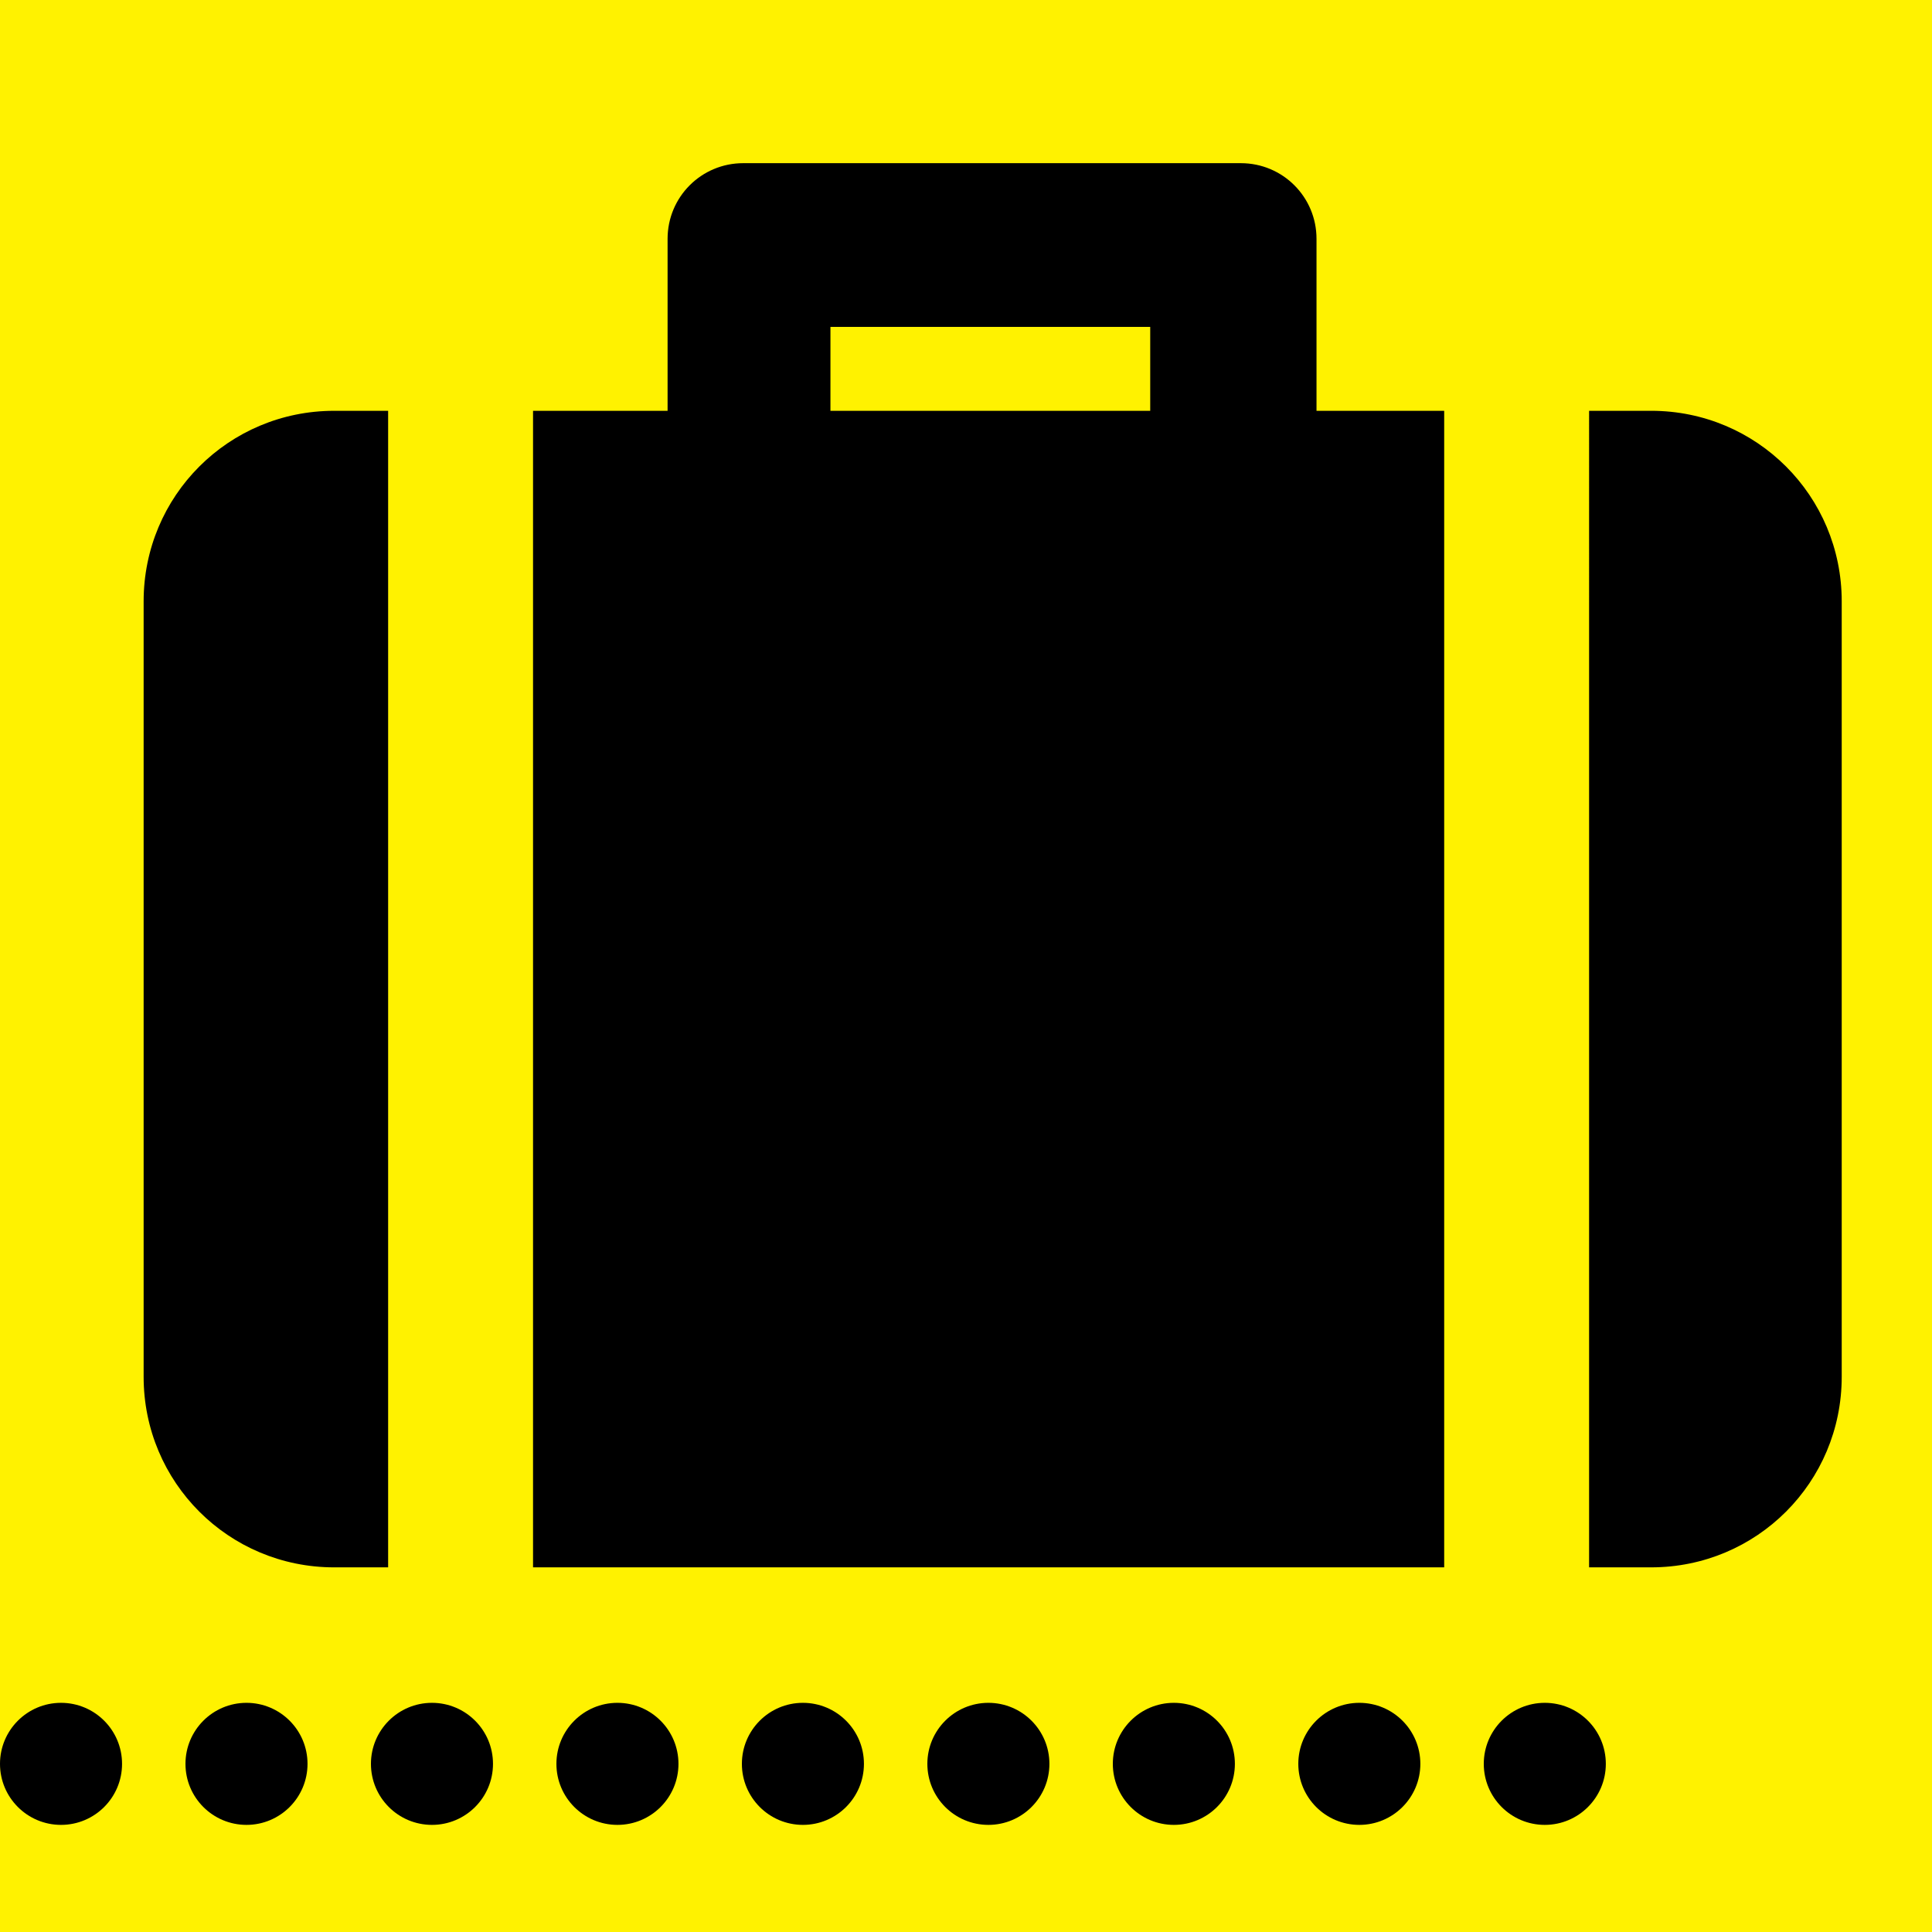
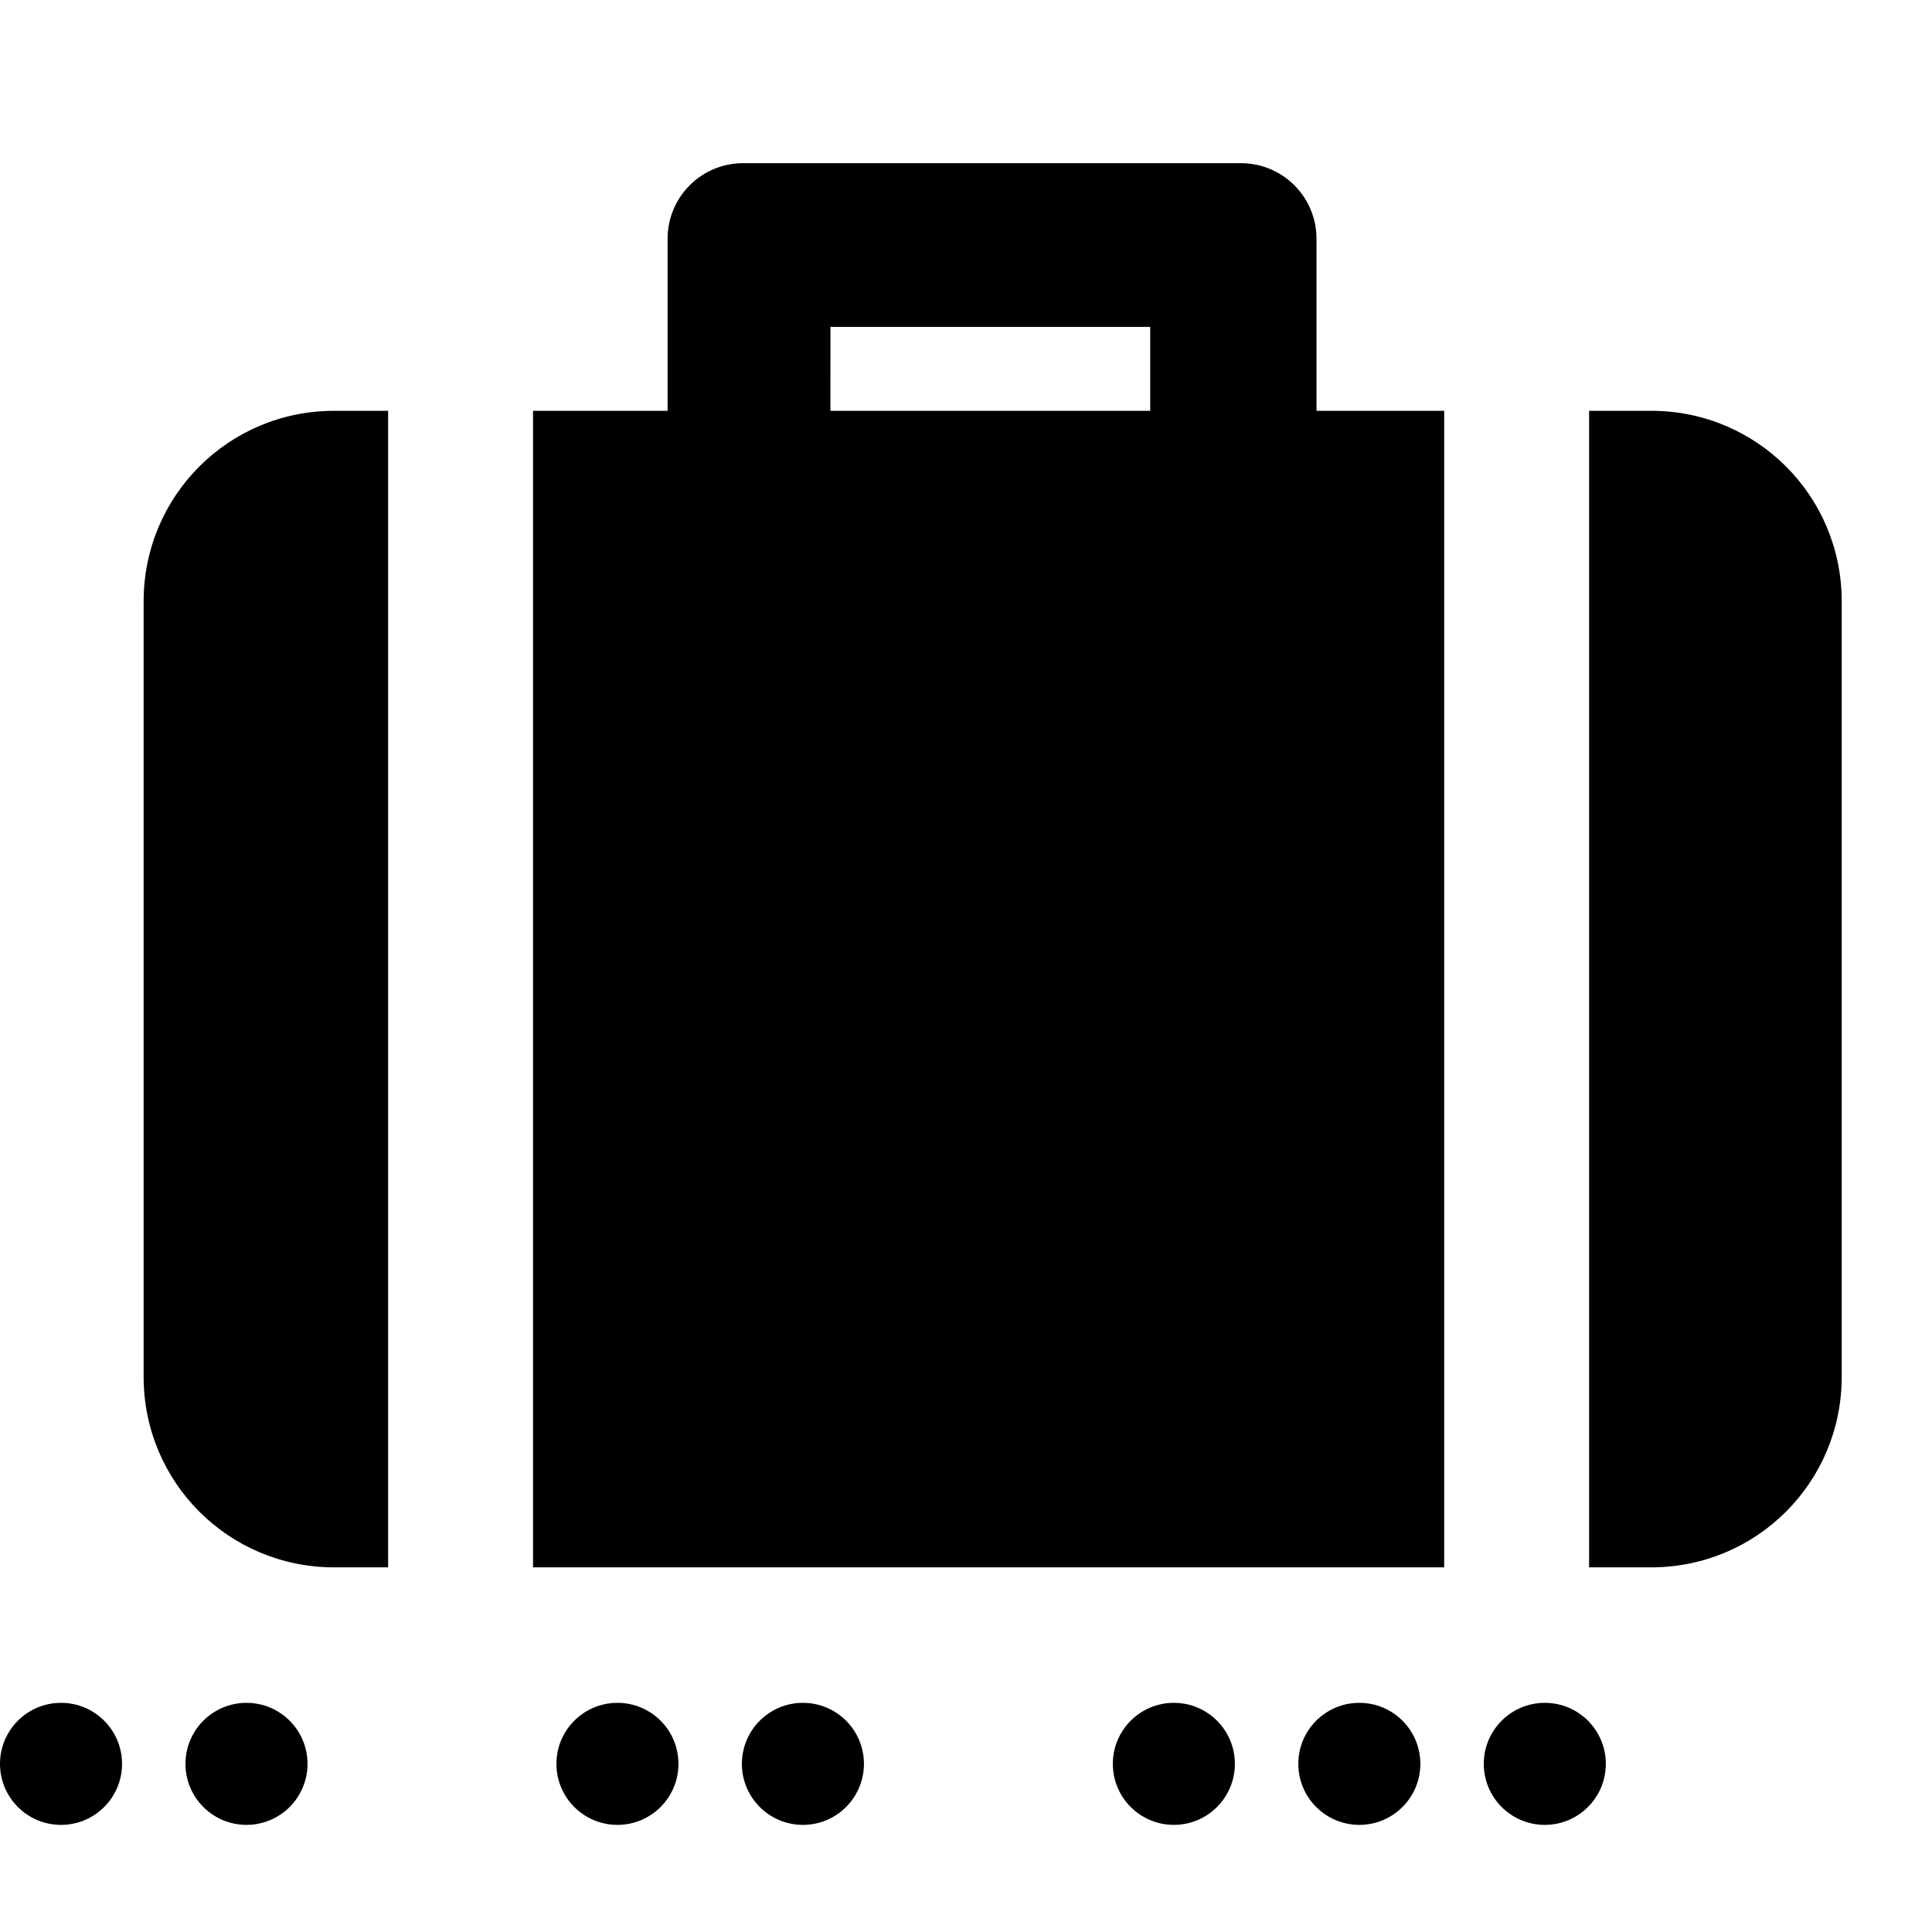
<svg xmlns="http://www.w3.org/2000/svg" id="svg8" version="1.1" viewBox="0 0 264.583 264.583" height="1000" width="1000">
  <defs id="defs2" />
  <g transform="translate(0,-32.417)" id="layer1">
-     <rect ry="0" rx="0" y="32.417" x="-5.0862632e-06" height="264.583" width="264.583" id="rect883" style="opacity:1;fill:#fff200;fill-opacity:1;stroke:none;stroke-width:1.058;stroke-linecap:round;stroke-linejoin:round;stroke-miterlimit:4;stroke-dasharray:none;stroke-opacity:1" />
    <path id="rect826" d="m 101.79,54.763 c -5.743,0 -10.366,4.623 -10.366,10.366 V 88.676 H 72.999 V 247.062 H 197.778 V 88.676 H 180.293 V 65.129 c 0,-5.743 -4.623,-10.366 -10.366,-10.366 z m 11.938,22.421 h 43.792 V 88.676 H 113.727 Z M 45.767,88.676 c -14.457,0 -26.097,11.639 -26.097,26.097 v 106.193 c 0,14.457 11.639,26.097 26.097,26.097 h 7.387 V 88.676 Z m 171.856,0 V 247.062 h 8.499 c 14.457,0 26.097,-11.639 26.097,-26.097 V 114.772 c 0,-14.457 -11.639,-26.097 -26.097,-26.097 z" style="opacity:1;fill:#000000;fill-opacity:1;stroke:none;stroke-width:1.058;stroke-linecap:round;stroke-linejoin:round;stroke-miterlimit:4;stroke-dasharray:none;stroke-opacity:1" />
    <circle r="8.357" cy="273.973" cx="211.557" id="path843" style="opacity:1;fill:#000000;fill-opacity:1;stroke:none;stroke-width:1.058;stroke-linecap:round;stroke-linejoin:round;stroke-miterlimit:4;stroke-dasharray:none;stroke-opacity:1" />
    <circle style="opacity:1;fill:#000000;fill-opacity:1;stroke:none;stroke-width:1.058;stroke-linecap:round;stroke-linejoin:round;stroke-miterlimit:4;stroke-dasharray:none;stroke-opacity:1" id="circle845" cx="186.157" cy="273.973" r="8.357" />
    <circle r="8.357" cy="273.973" cx="160.757" id="circle847" style="opacity:1;fill:#000000;fill-opacity:1;stroke:none;stroke-width:1.058;stroke-linecap:round;stroke-linejoin:round;stroke-miterlimit:4;stroke-dasharray:none;stroke-opacity:1" />
-     <circle style="opacity:1;fill:#000000;fill-opacity:1;stroke:none;stroke-width:1.058;stroke-linecap:round;stroke-linejoin:round;stroke-miterlimit:4;stroke-dasharray:none;stroke-opacity:1" id="circle849" cx="135.357" cy="273.973" r="8.357" />
    <circle r="8.357" cy="273.973" cx="109.957" id="circle851" style="opacity:1;fill:#000000;fill-opacity:1;stroke:none;stroke-width:1.058;stroke-linecap:round;stroke-linejoin:round;stroke-miterlimit:4;stroke-dasharray:none;stroke-opacity:1" />
    <circle style="opacity:1;fill:#000000;fill-opacity:1;stroke:none;stroke-width:1.058;stroke-linecap:round;stroke-linejoin:round;stroke-miterlimit:4;stroke-dasharray:none;stroke-opacity:1" id="circle853" cx="84.557" cy="273.973" r="8.357" />
-     <circle r="8.357" cy="273.973" cx="59.157" id="circle855" style="opacity:1;fill:#000000;fill-opacity:1;stroke:none;stroke-width:1.058;stroke-linecap:round;stroke-linejoin:round;stroke-miterlimit:4;stroke-dasharray:none;stroke-opacity:1" />
    <circle style="opacity:1;fill:#000000;fill-opacity:1;stroke:none;stroke-width:1.058;stroke-linecap:round;stroke-linejoin:round;stroke-miterlimit:4;stroke-dasharray:none;stroke-opacity:1" id="circle857" cx="33.757" cy="273.973" r="8.357" />
    <circle r="8.357" cy="273.973" cx="8.357" id="circle859" style="opacity:1;fill:#000000;fill-opacity:1;stroke:none;stroke-width:1.058;stroke-linecap:round;stroke-linejoin:round;stroke-miterlimit:4;stroke-dasharray:none;stroke-opacity:1" />
  </g>
</svg>